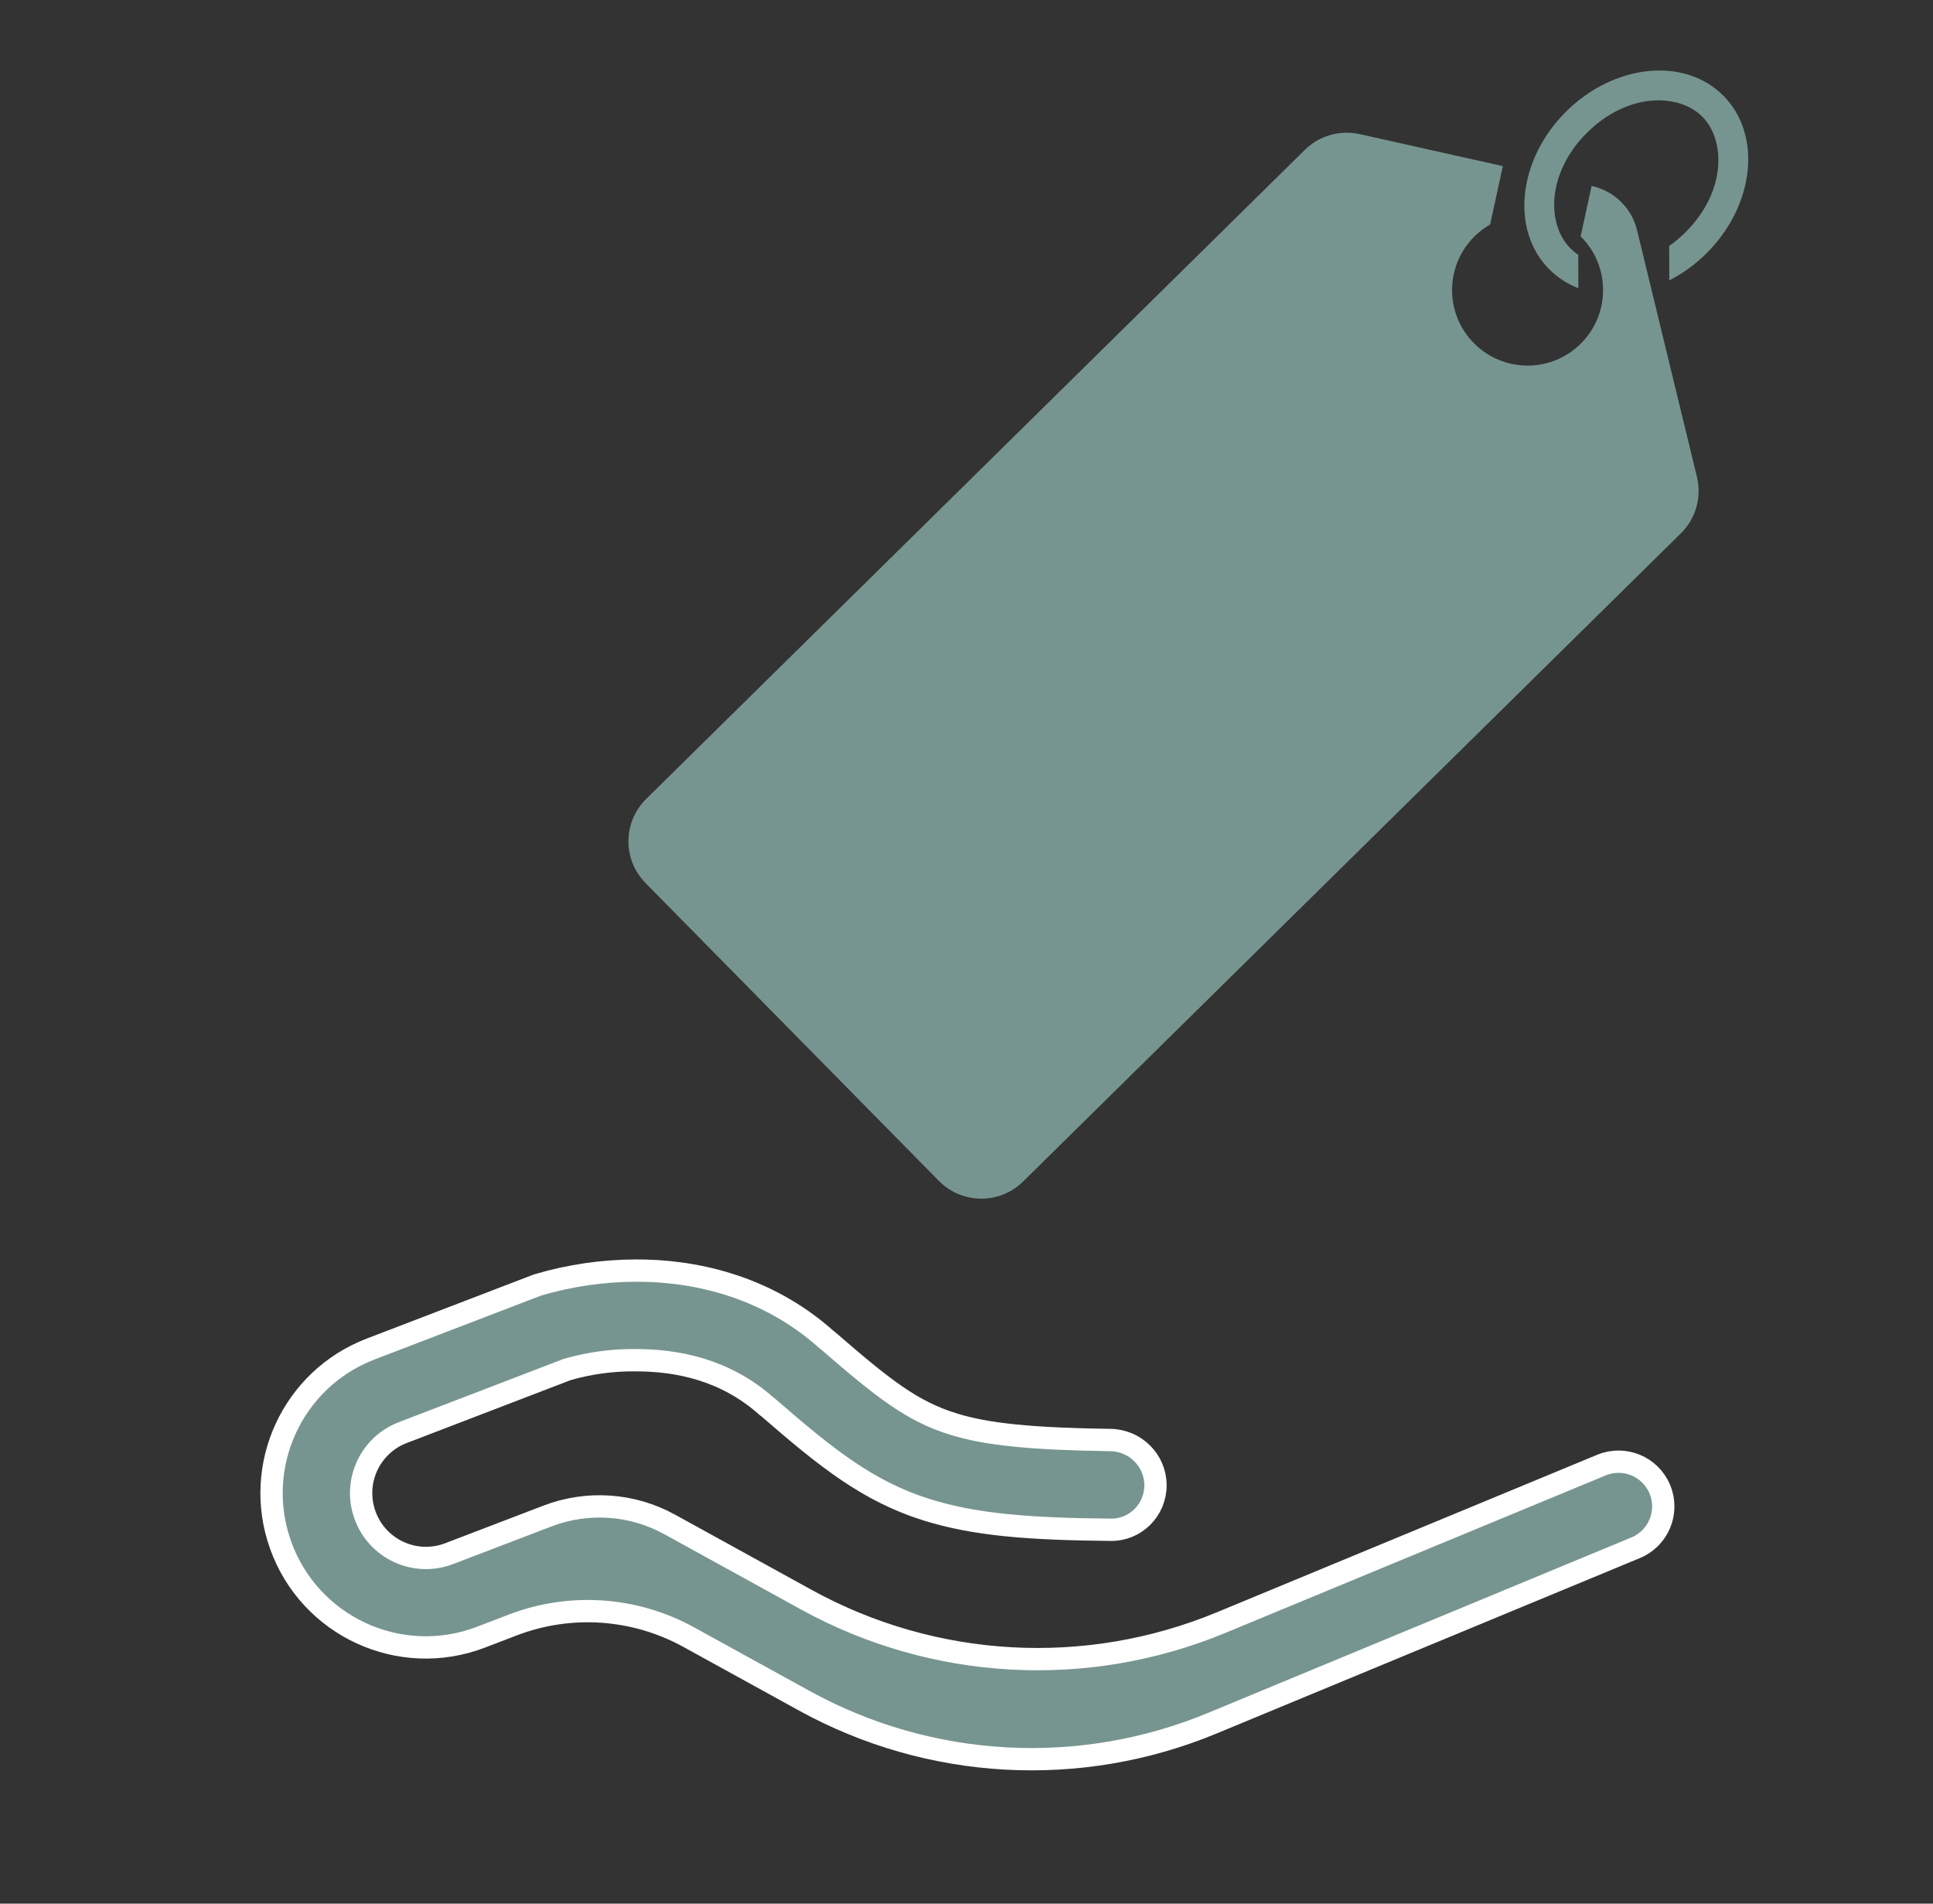
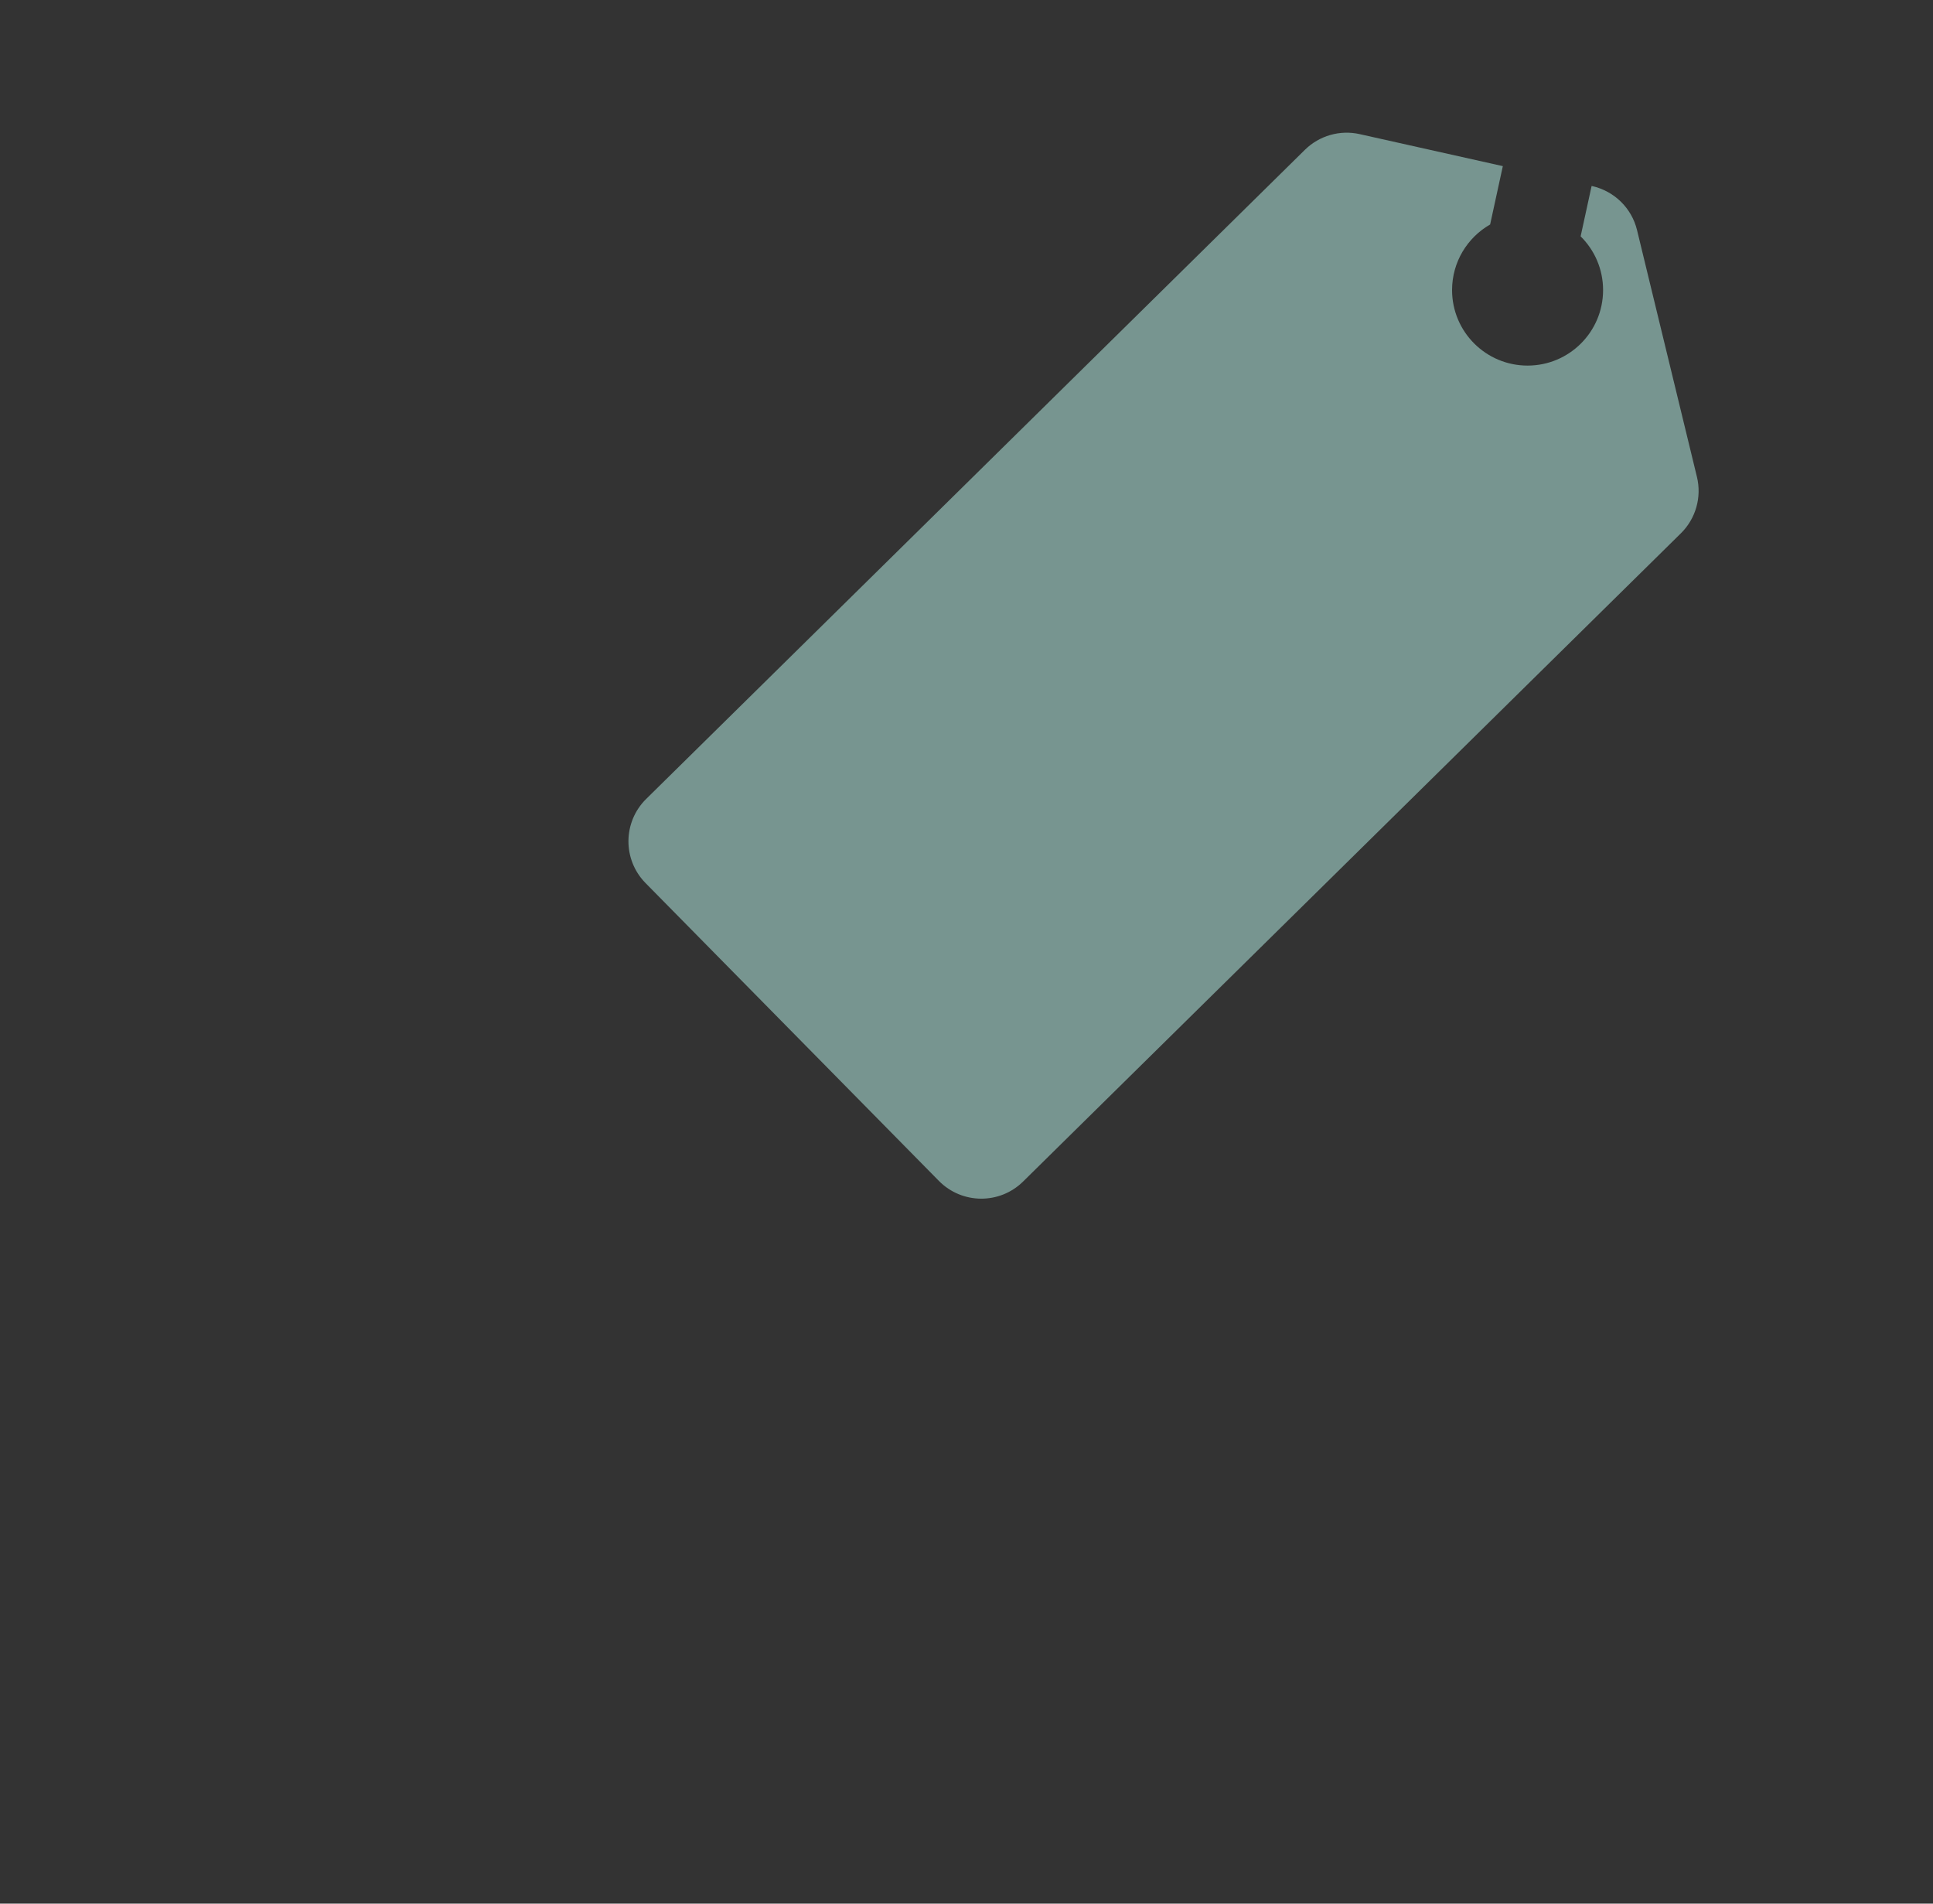
<svg xmlns="http://www.w3.org/2000/svg" width="65" height="64" viewBox="0 0 65 64" fill="none">
  <rect x="0" y="0" width="65" height="64" fill="#333333" stroke="none" />
-   <path d="M21.385 42.717L21.386 42.717C23.241 42.71 25.719 43.179 27.803 45.045L27.803 45.045C27.822 45.062 27.843 45.078 27.864 45.092C29.708 46.69 30.68 47.453 32.054 47.874C33.171 48.229 34.74 48.378 37.336 48.413C38.174 48.424 38.851 49.098 38.855 49.927C38.86 50.761 38.186 51.438 37.359 51.431C34.592 51.406 32.773 51.265 31.149 50.754C29.197 50.141 27.786 49.016 25.85 47.334C25.829 47.315 25.807 47.298 25.782 47.283C24.381 46.032 22.752 45.731 21.387 45.73C20.605 45.72 19.826 45.825 19.075 46.042L19.06 46.047L19.045 46.053L13.543 48.164C12.439 48.587 11.874 49.813 12.27 50.927C12.679 52.081 13.958 52.671 15.102 52.234L18.413 50.967C19.757 50.453 21.258 50.557 22.518 51.25L27.115 53.781C31.404 56.142 36.532 56.426 41.055 54.554L53.851 49.256C54.618 48.939 55.497 49.303 55.815 50.069C56.134 50.836 55.77 51.717 55.002 52.035L40.755 57.938C36.307 59.78 31.263 59.501 27.046 57.179L23.162 55.041C21.344 54.039 19.177 53.89 17.239 54.633L16.175 55.041C13.455 56.084 10.41 54.683 9.433 51.938C8.488 49.286 9.832 46.364 12.461 45.355L18.057 43.208L18.081 43.2C19.154 42.882 20.266 42.72 21.385 42.717ZM25.806 47.304C25.806 47.304 25.806 47.304 25.806 47.304L25.806 47.304C25.806 47.304 25.806 47.304 25.806 47.304Z" fill="#779590" stroke="white" stroke-width="0.75" />
  <path fill-rule="evenodd" clip-rule="evenodd" d="M43.88 5.036C44.364 4.56 45.057 4.361 45.72 4.509L50.535 5.585L50.108 7.547C49.343 7.985 48.828 8.809 48.828 9.752C48.828 11.155 49.965 12.291 51.367 12.291C52.769 12.291 53.906 11.155 53.906 9.752C53.906 9.046 53.617 8.406 53.151 7.946L53.52 6.253L53.541 6.257C54.284 6.424 54.869 6.997 55.048 7.737L57.062 16.033C57.228 16.716 57.023 17.436 56.522 17.93L34.402 39.724C33.615 40.499 32.349 40.489 31.573 39.703L21.708 29.689C20.932 28.902 20.942 27.636 21.729 26.86L43.88 5.036Z" fill="#779590" />
-   <path fill-rule="evenodd" clip-rule="evenodd" d="M53.071 8.564C52.974 8.501 52.886 8.429 52.807 8.35C52.019 7.562 51.989 5.839 53.358 4.47C54.728 3.101 56.45 3.131 57.239 3.919C58.026 4.707 58.056 6.43 56.687 7.799C56.506 7.979 56.319 8.136 56.129 8.27L56.133 9.425C56.58 9.198 57.009 8.891 57.394 8.506C59.008 6.891 59.255 4.521 57.946 3.212C56.636 1.902 54.266 2.149 52.651 3.763C51.037 5.377 50.79 7.748 52.1 9.057C52.382 9.339 52.713 9.549 53.075 9.689L53.071 8.564Z" fill="#779590" />
</svg>